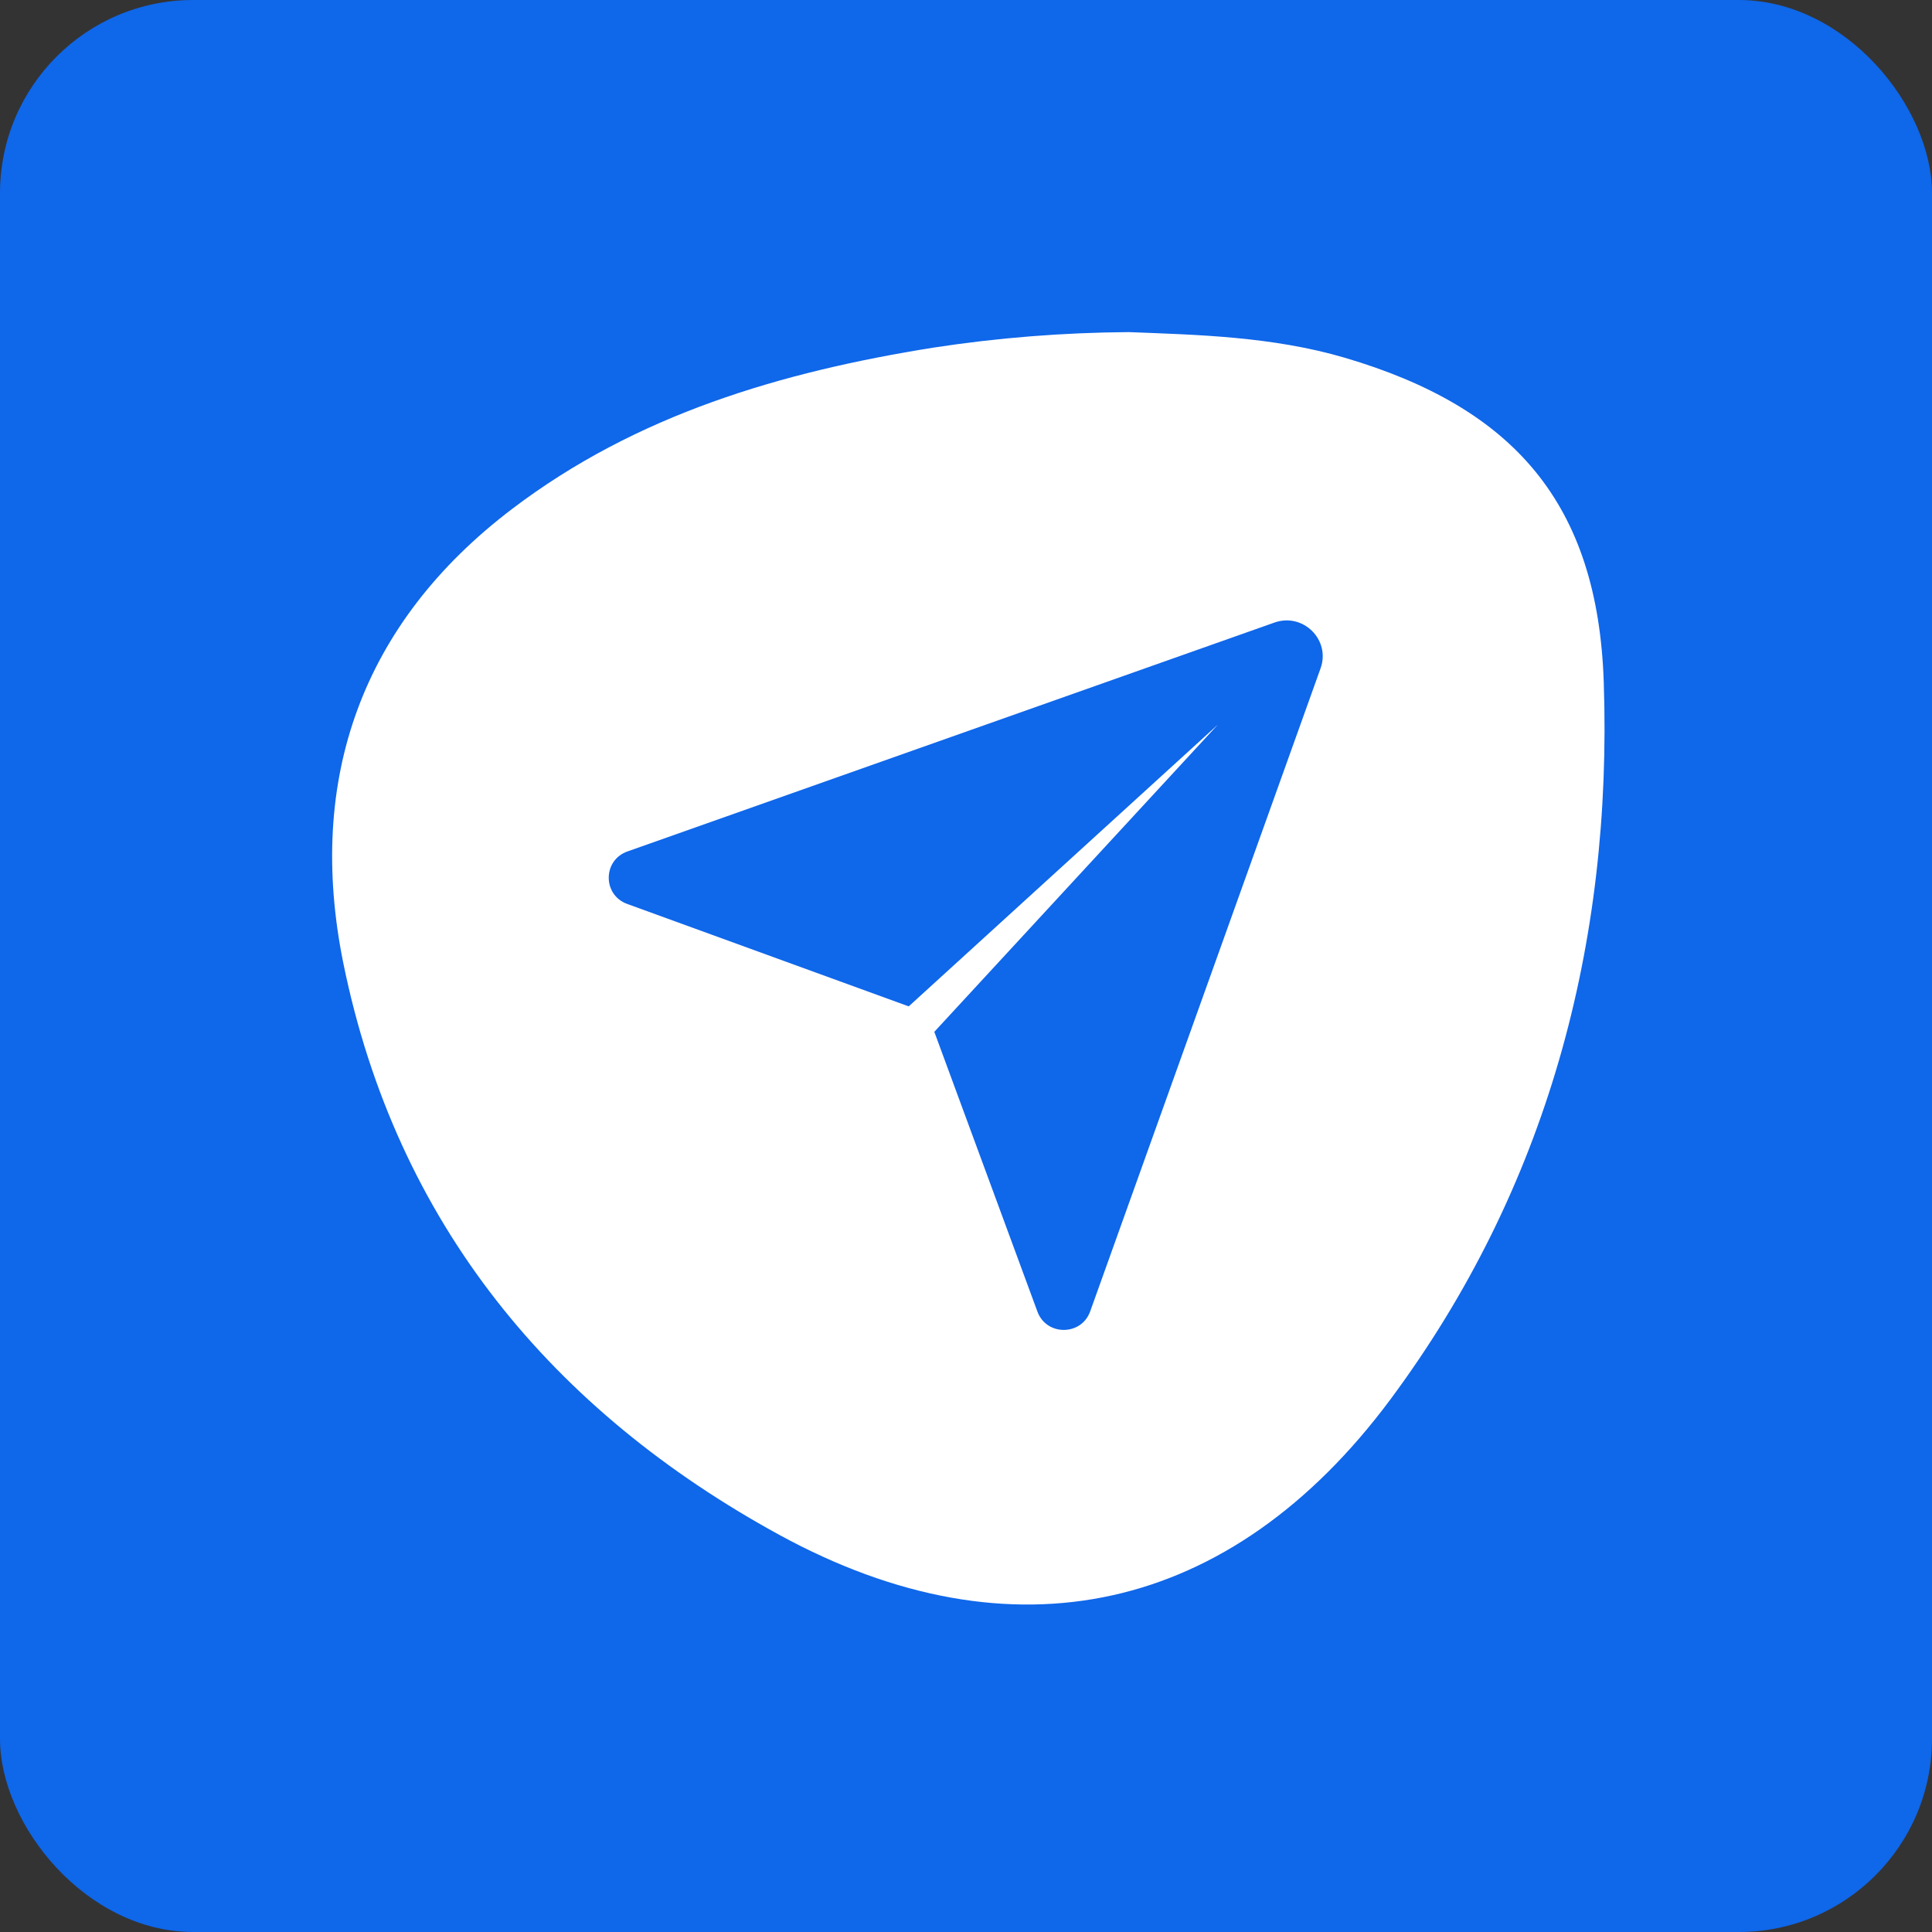
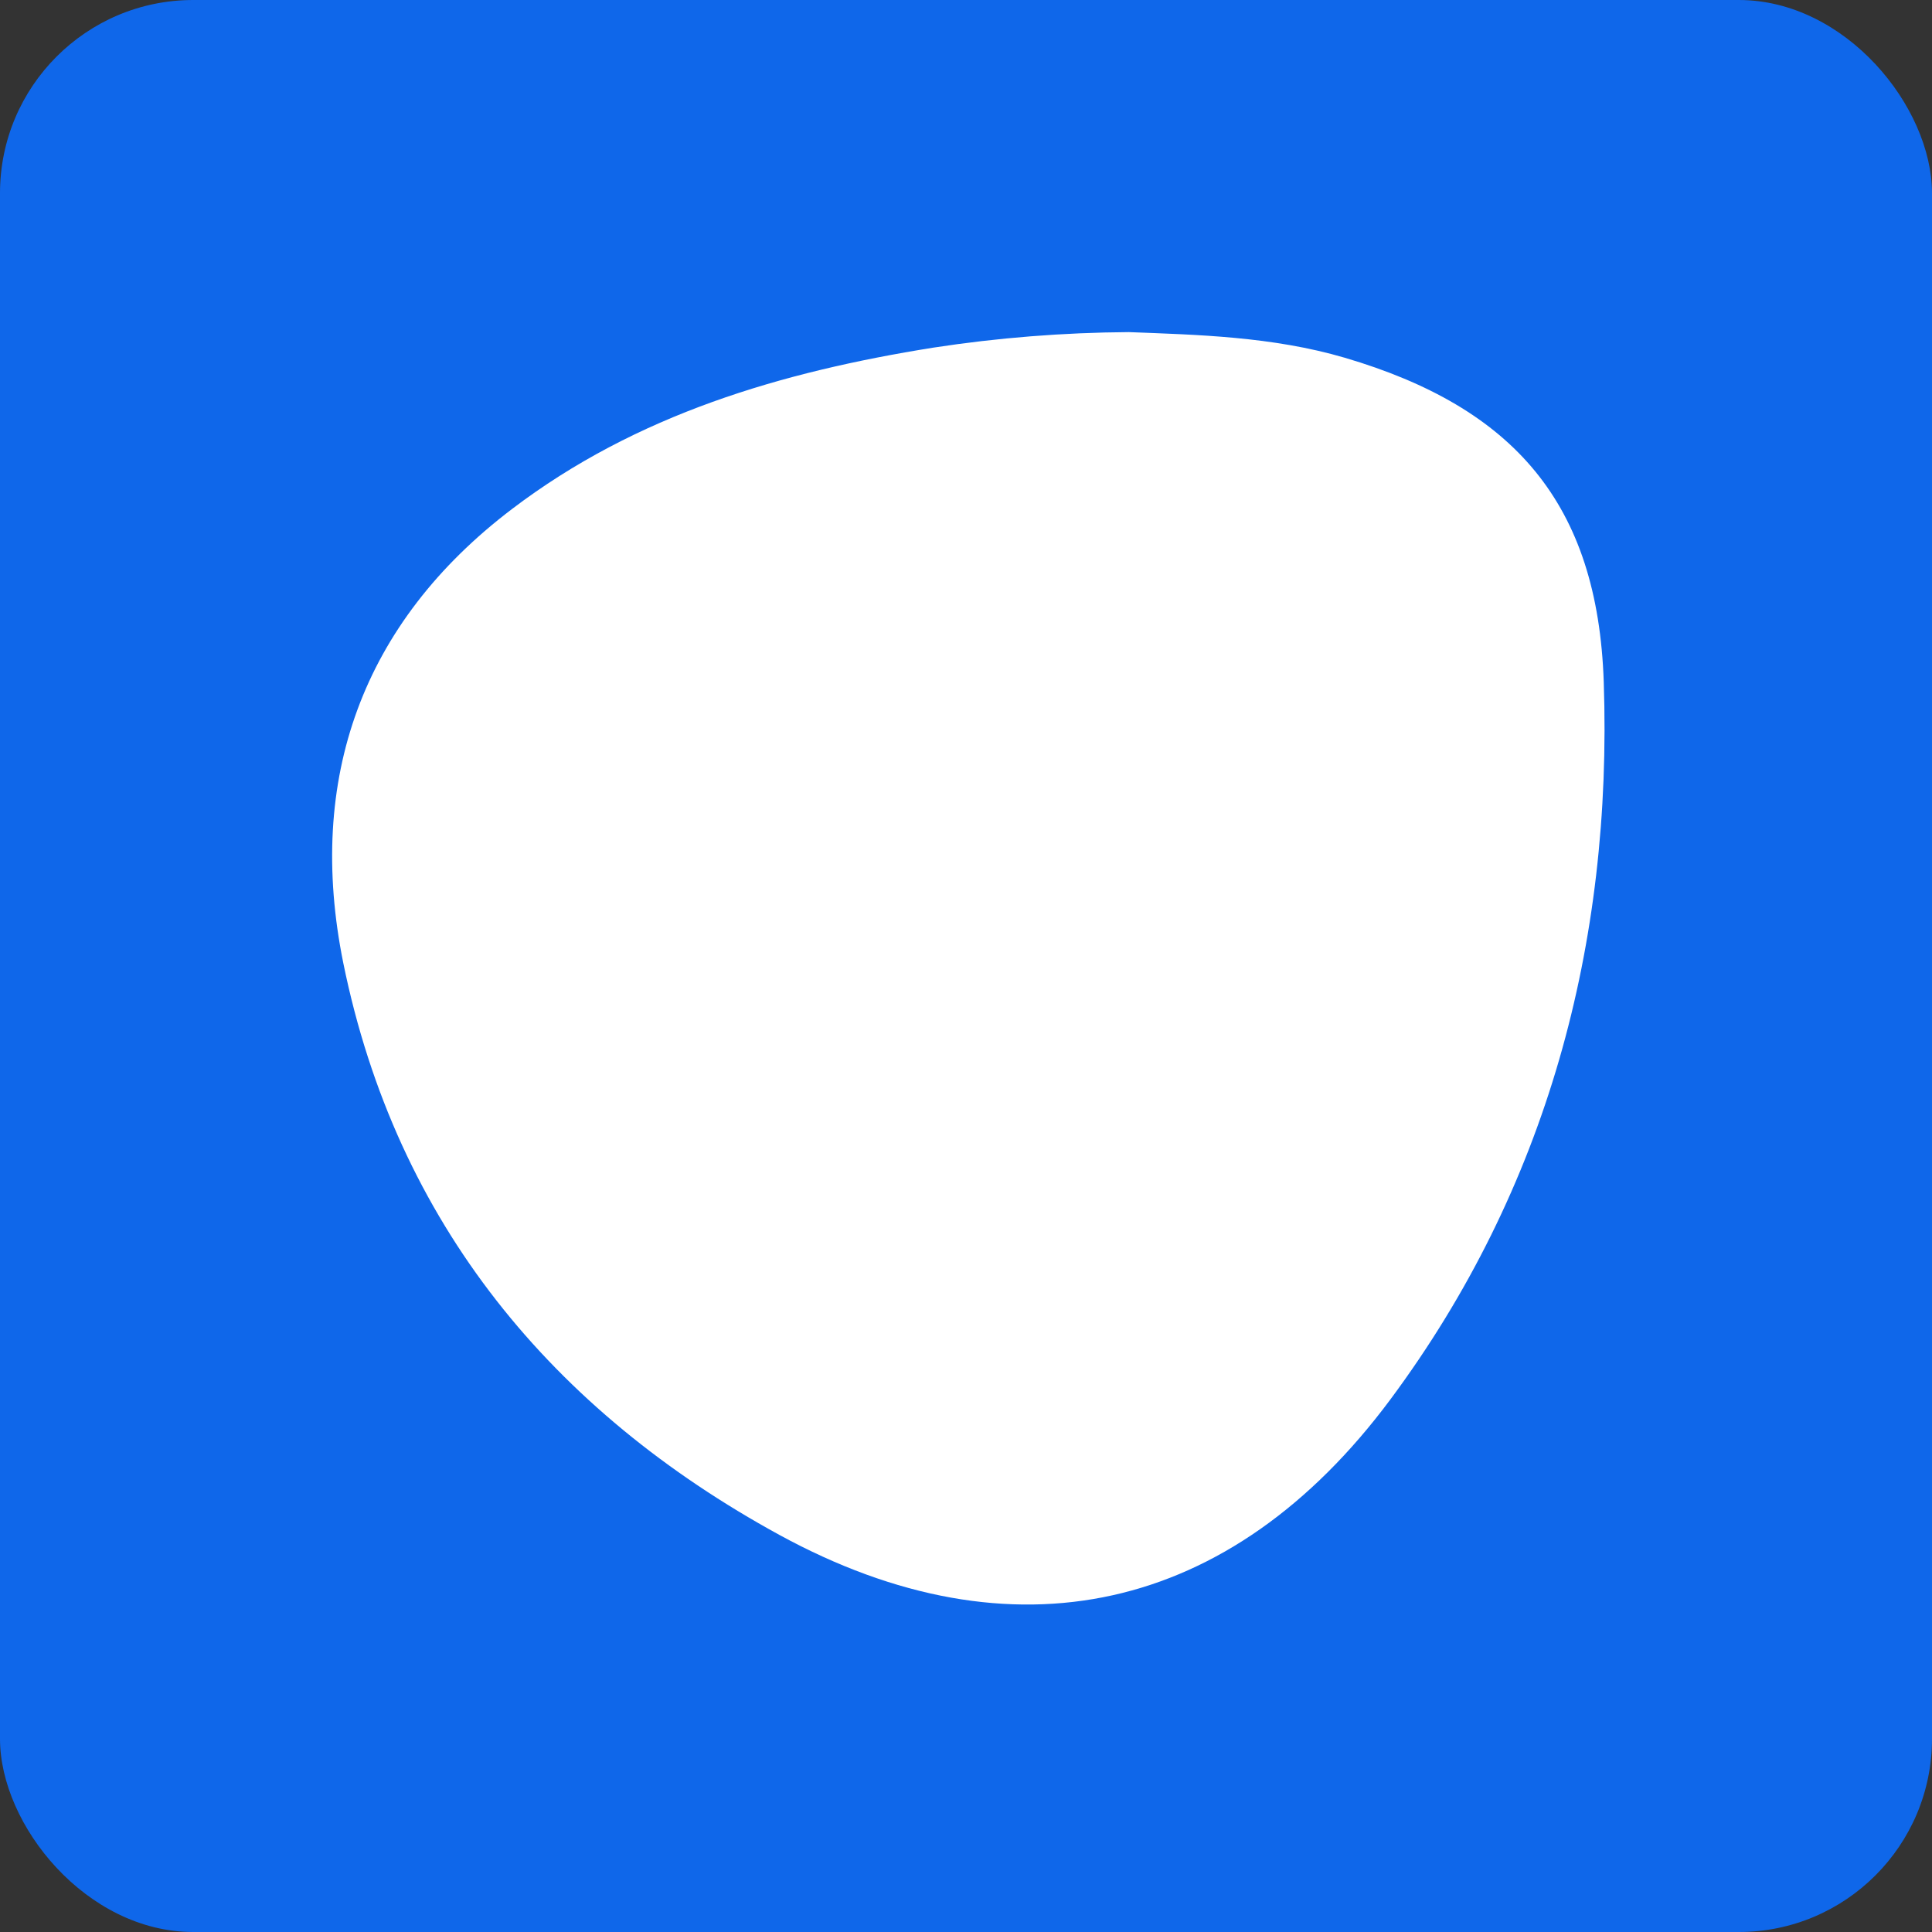
<svg xmlns="http://www.w3.org/2000/svg" width="40" height="40" viewBox="0 0 40 40" fill="none">
  <rect x="0" y="0" width="40" height="40" fill="#333333" stroke="none" />
  <rect width="40" height="40" rx="4" fill="#0F67EA" />
  <path d="M23.371 6.876C24.781 6.931 26.338 6.965 27.843 7.407C31.337 8.437 33.08 10.418 33.204 14.121C33.387 19.545 32.027 24.611 28.788 28.972C25.487 33.412 20.962 34.414 16.135 31.778C11.451 29.217 8.206 25.339 7.107 19.936C6.337 16.13 7.493 12.899 10.6 10.539C13.178 8.579 16.185 7.699 19.32 7.198C20.661 6.992 22.015 6.885 23.371 6.876Z" fill="white" />
-   <path d="M12.989 17.629L26.387 12.889C26.98 12.68 27.552 13.248 27.341 13.837L22.571 27.151C22.389 27.66 21.666 27.663 21.479 27.156L19.344 21.363L25.214 15.003L18.814 20.836L12.985 18.715C12.474 18.529 12.477 17.81 12.989 17.629Z" fill="#0F67EA" />
</svg>